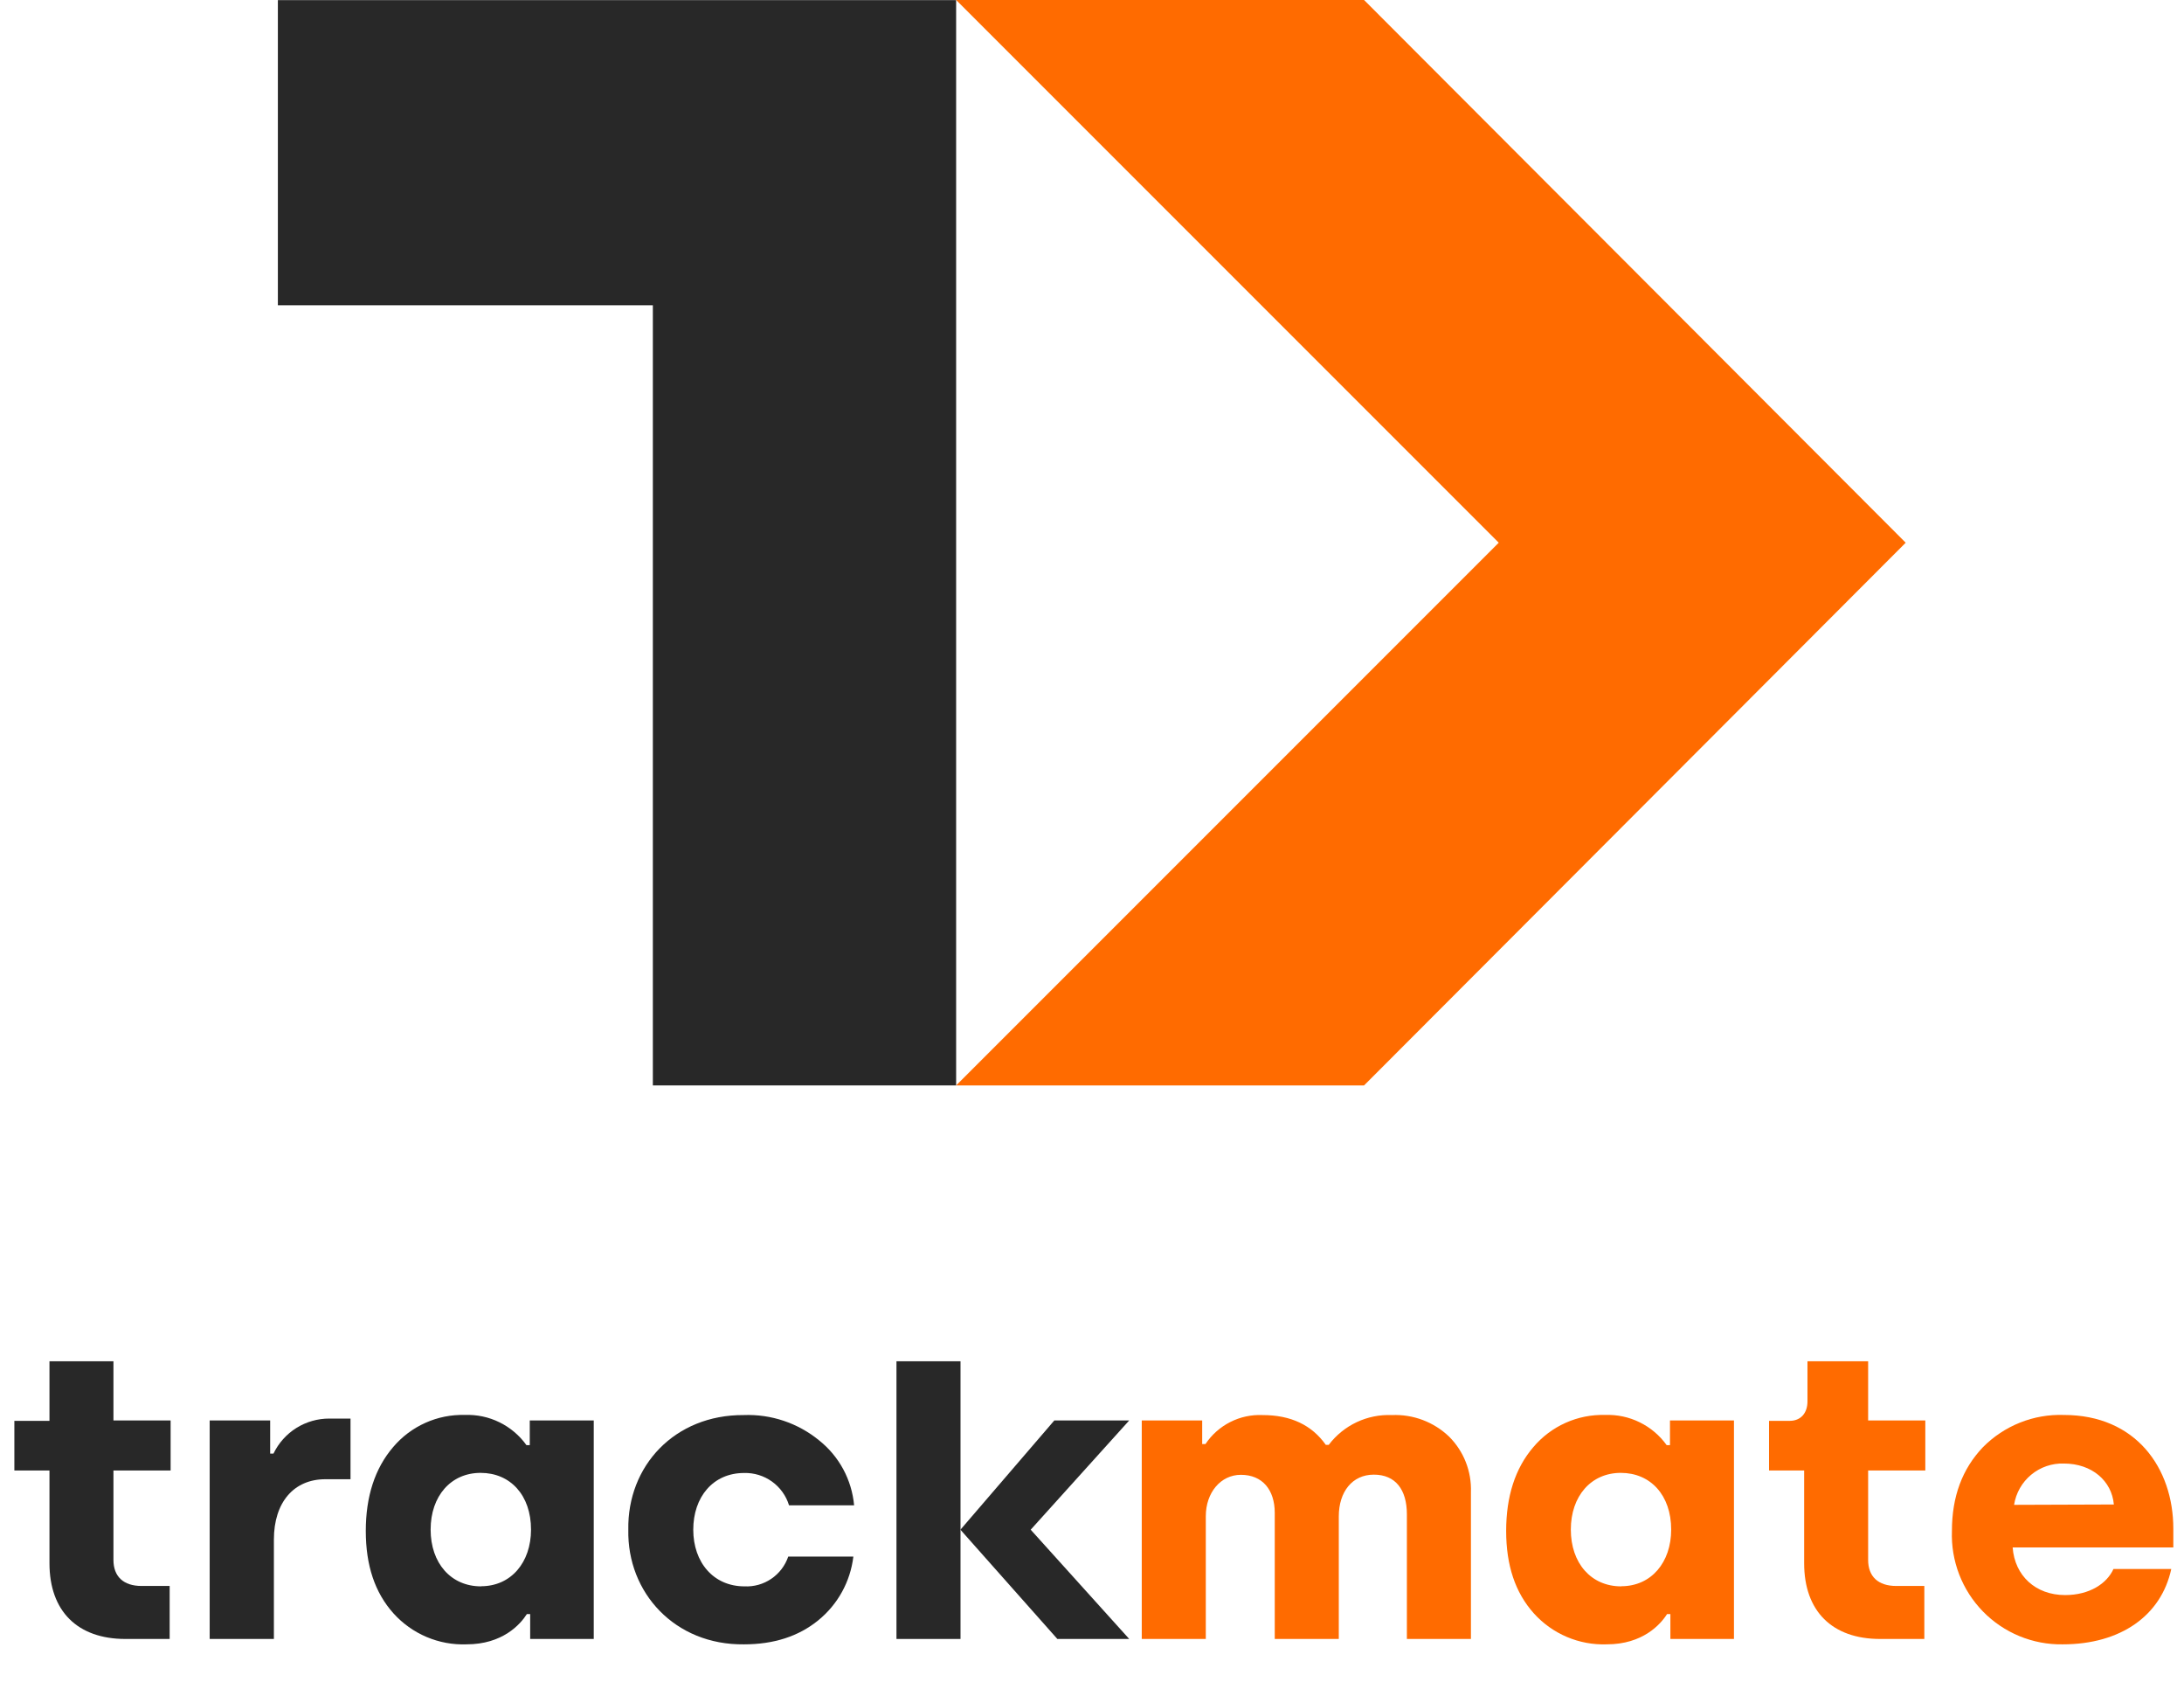
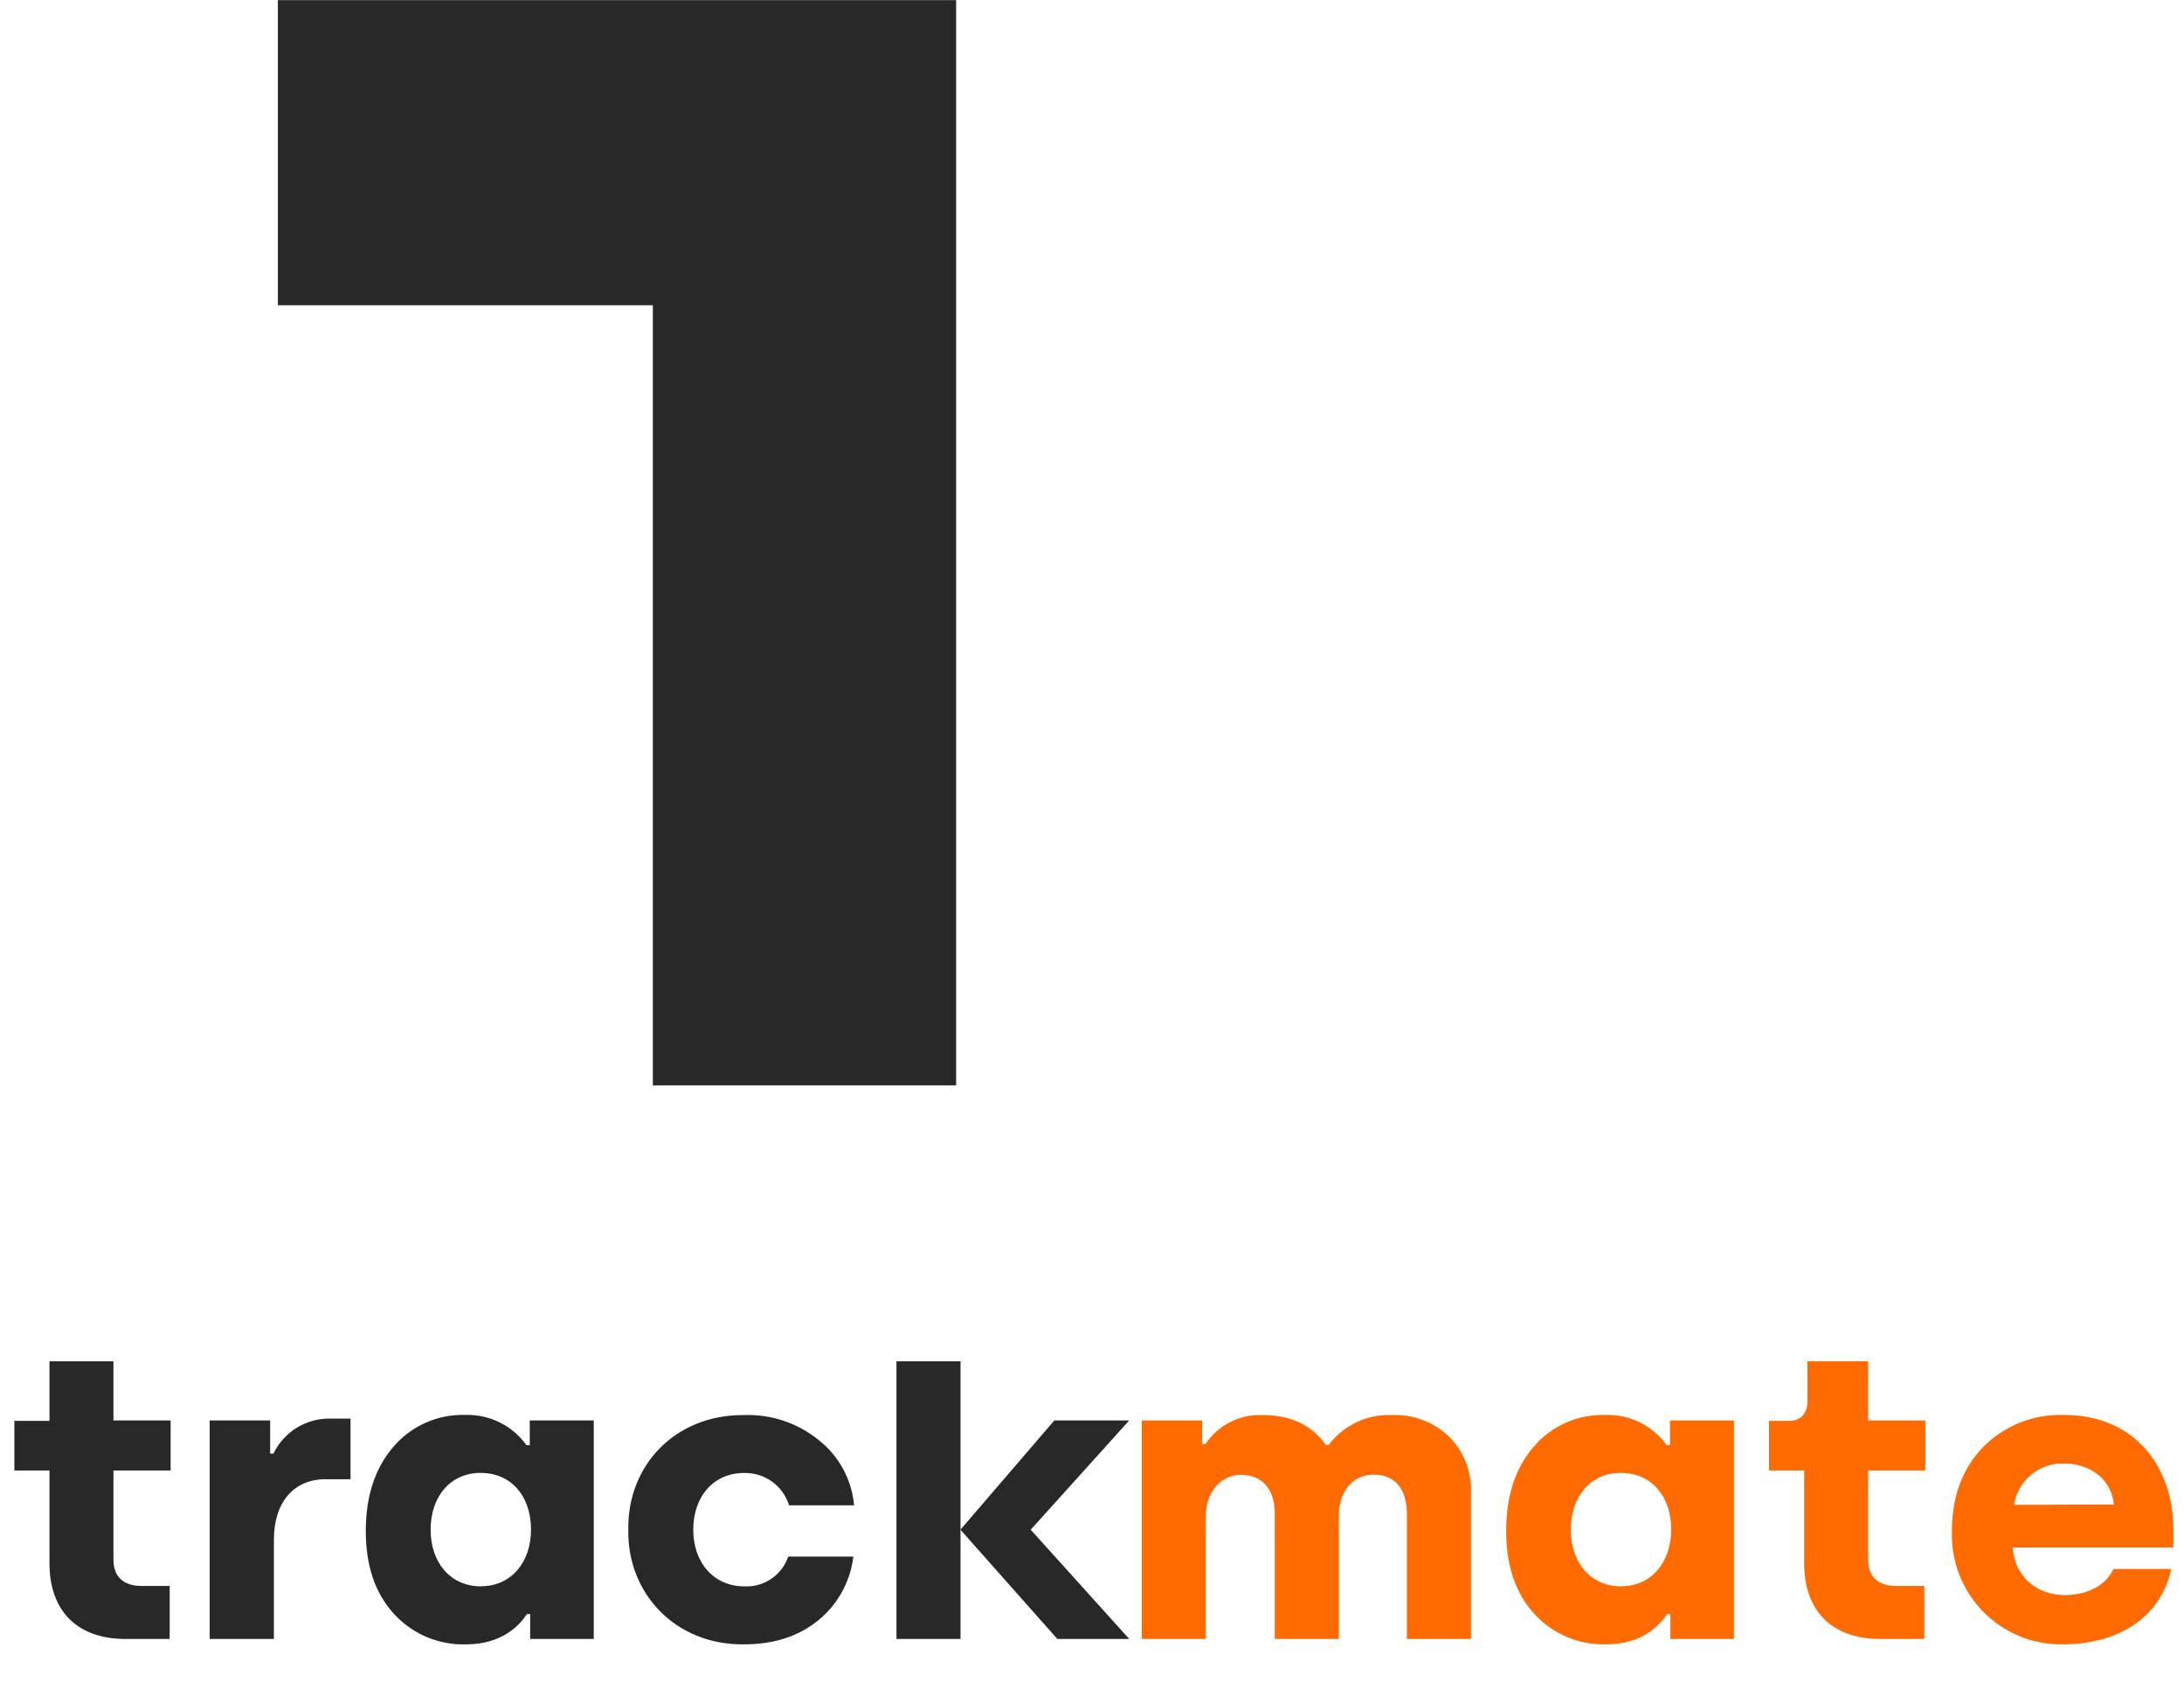
<svg xmlns="http://www.w3.org/2000/svg" width="161" height="124" viewBox="0 0 161 124" fill="none">
  <path d="M20.484 0.009H70.484V80H48.127V22.5H20.484V0.009Z" fill="#282828" />
-   <path d="M70.484 0H100.556L140.484 40L100.556 80H70.484L110.484 40L70.484 0Z" fill="#FF6B00" />
  <path d="M3.647 104.722V100.331H8.363V104.693H12.578V108.383H8.363V114.971C8.363 116.191 9.097 116.892 10.437 116.892H12.507V120.798H9.248C5.716 120.798 3.647 118.754 3.647 115.215V108.383H1.059V104.722H3.647Z" fill="#282828" />
  <path d="M15.457 120.798V104.693H19.916V107.134H20.161C20.535 106.357 21.121 105.702 21.851 105.245C22.582 104.789 23.427 104.549 24.288 104.554H25.839V109.025H23.984C21.67 109.025 20.191 110.714 20.191 113.476V120.798H15.457Z" fill="#282828" />
  <path d="M28.975 106.664C29.623 105.895 30.436 105.281 31.354 104.87C32.271 104.458 33.269 104.259 34.274 104.287C35.154 104.254 36.029 104.44 36.821 104.829C37.612 105.217 38.295 105.795 38.809 106.512H39.053V104.692H43.77V120.797H39.083V118.964H38.839C38.354 119.729 37.043 121.194 34.396 121.194C33.385 121.232 32.379 121.047 31.447 120.652C30.515 120.257 29.682 119.662 29.005 118.91C27.635 117.385 26.965 115.371 26.965 112.838C26.965 110.304 27.635 108.231 28.975 106.664ZM35.462 116.912C37.684 116.912 39.146 115.143 39.146 112.736C39.146 110.203 37.62 108.556 35.429 108.556C33.237 108.556 31.745 110.266 31.745 112.736C31.745 115.206 33.237 116.921 35.462 116.921V116.912Z" fill="#282828" />
  <path d="M54.82 104.296C56.838 104.217 58.815 104.88 60.379 106.158C61.111 106.74 61.718 107.464 62.162 108.287C62.606 109.11 62.878 110.015 62.963 110.947H58.166C57.949 110.241 57.508 109.626 56.908 109.196C56.309 108.766 55.586 108.544 54.849 108.565C52.565 108.565 51.106 110.334 51.106 112.745C51.106 115.156 52.599 116.921 54.879 116.921C55.582 116.956 56.277 116.76 56.859 116.364C57.442 115.968 57.88 115.393 58.108 114.726H62.908C62.688 116.57 61.76 118.255 60.32 119.425C58.862 120.612 57.033 121.195 54.841 121.195C49.758 121.254 46.225 117.394 46.318 112.75C46.234 108.046 49.736 104.267 54.82 104.296Z" fill="#282828" />
  <path d="M70.801 112.745L77.722 104.693H83.243L75.981 112.745L83.243 120.797H77.945L70.801 112.745Z" fill="#282828" />
  <path d="M70.807 100.331H66.086V120.798H70.807V100.331Z" fill="#282828" />
  <path d="M84.168 120.798V104.693H88.623V106.433H88.864C89.323 105.743 89.952 105.184 90.691 104.81C91.429 104.435 92.252 104.258 93.079 104.296C95.149 104.296 96.702 105.028 97.736 106.492H97.951C98.493 105.776 99.199 105.203 100.01 104.82C100.821 104.438 101.713 104.258 102.609 104.296C103.382 104.262 104.154 104.386 104.878 104.658C105.602 104.931 106.264 105.348 106.824 105.884C107.358 106.417 107.777 107.054 108.054 107.757C108.331 108.46 108.46 109.212 108.434 109.967V120.798H103.713V111.618C103.713 109.785 102.87 108.687 101.277 108.687C99.683 108.687 98.693 109.954 98.693 111.77V120.798H93.972V111.508C93.972 109.798 93.057 108.7 91.477 108.7C89.985 108.7 88.889 110.013 88.889 111.749V120.798H84.168Z" fill="#FF6B00" />
  <path d="M113.029 106.664C113.677 105.895 114.49 105.281 115.407 104.87C116.325 104.458 117.323 104.259 118.327 104.287C119.208 104.254 120.083 104.44 120.874 104.829C121.666 105.217 122.349 105.795 122.863 106.512H123.107V104.692H127.824V120.797H123.137V118.964H122.892C122.408 119.729 121.097 121.194 118.45 121.194C117.441 121.23 116.437 121.044 115.508 120.649C114.578 120.255 113.747 119.661 113.071 118.91C111.701 117.385 111.031 115.371 111.031 112.838C111.031 110.304 111.689 108.231 113.029 106.664ZM119.512 116.912C121.737 116.912 123.196 115.143 123.196 112.736C123.196 110.203 121.674 108.556 119.482 108.556C117.291 108.556 115.798 110.266 115.798 112.736C115.798 115.206 117.286 116.921 119.512 116.921V116.912Z" fill="#FF6B00" />
  <path d="M130.41 108.383V104.722H131.932C132.754 104.722 133.243 104.144 133.243 103.291V100.331H137.715V104.693H141.93V108.383H137.715V114.971C137.715 116.191 138.448 116.892 139.789 116.892H141.858V120.798H138.6C135.068 120.798 132.998 118.754 132.998 115.215V108.383H130.41Z" fill="#FF6B00" />
  <path d="M146.177 106.665C146.954 105.877 147.886 105.26 148.913 104.851C149.94 104.441 151.041 104.25 152.145 104.288C157.444 104.288 160.213 108.193 160.213 112.674V114.054H148.369C148.521 116.132 150.055 117.563 152.234 117.563C154.034 117.563 155.311 116.719 155.8 115.642H160.061C159.328 119.058 156.348 121.195 152.053 121.195C150.961 121.212 149.877 121.005 148.867 120.589C147.857 120.172 146.942 119.554 146.179 118.772C145.415 117.989 144.819 117.059 144.426 116.039C144.033 115.018 143.851 113.927 143.892 112.834C143.892 110.305 144.655 108.261 146.177 106.665ZM155.829 110.887C155.678 109.152 154.215 107.868 152.145 107.868C151.268 107.839 150.41 108.133 149.734 108.694C149.058 109.254 148.61 110.044 148.474 110.913L155.829 110.887Z" fill="#FF6B00" />
</svg>